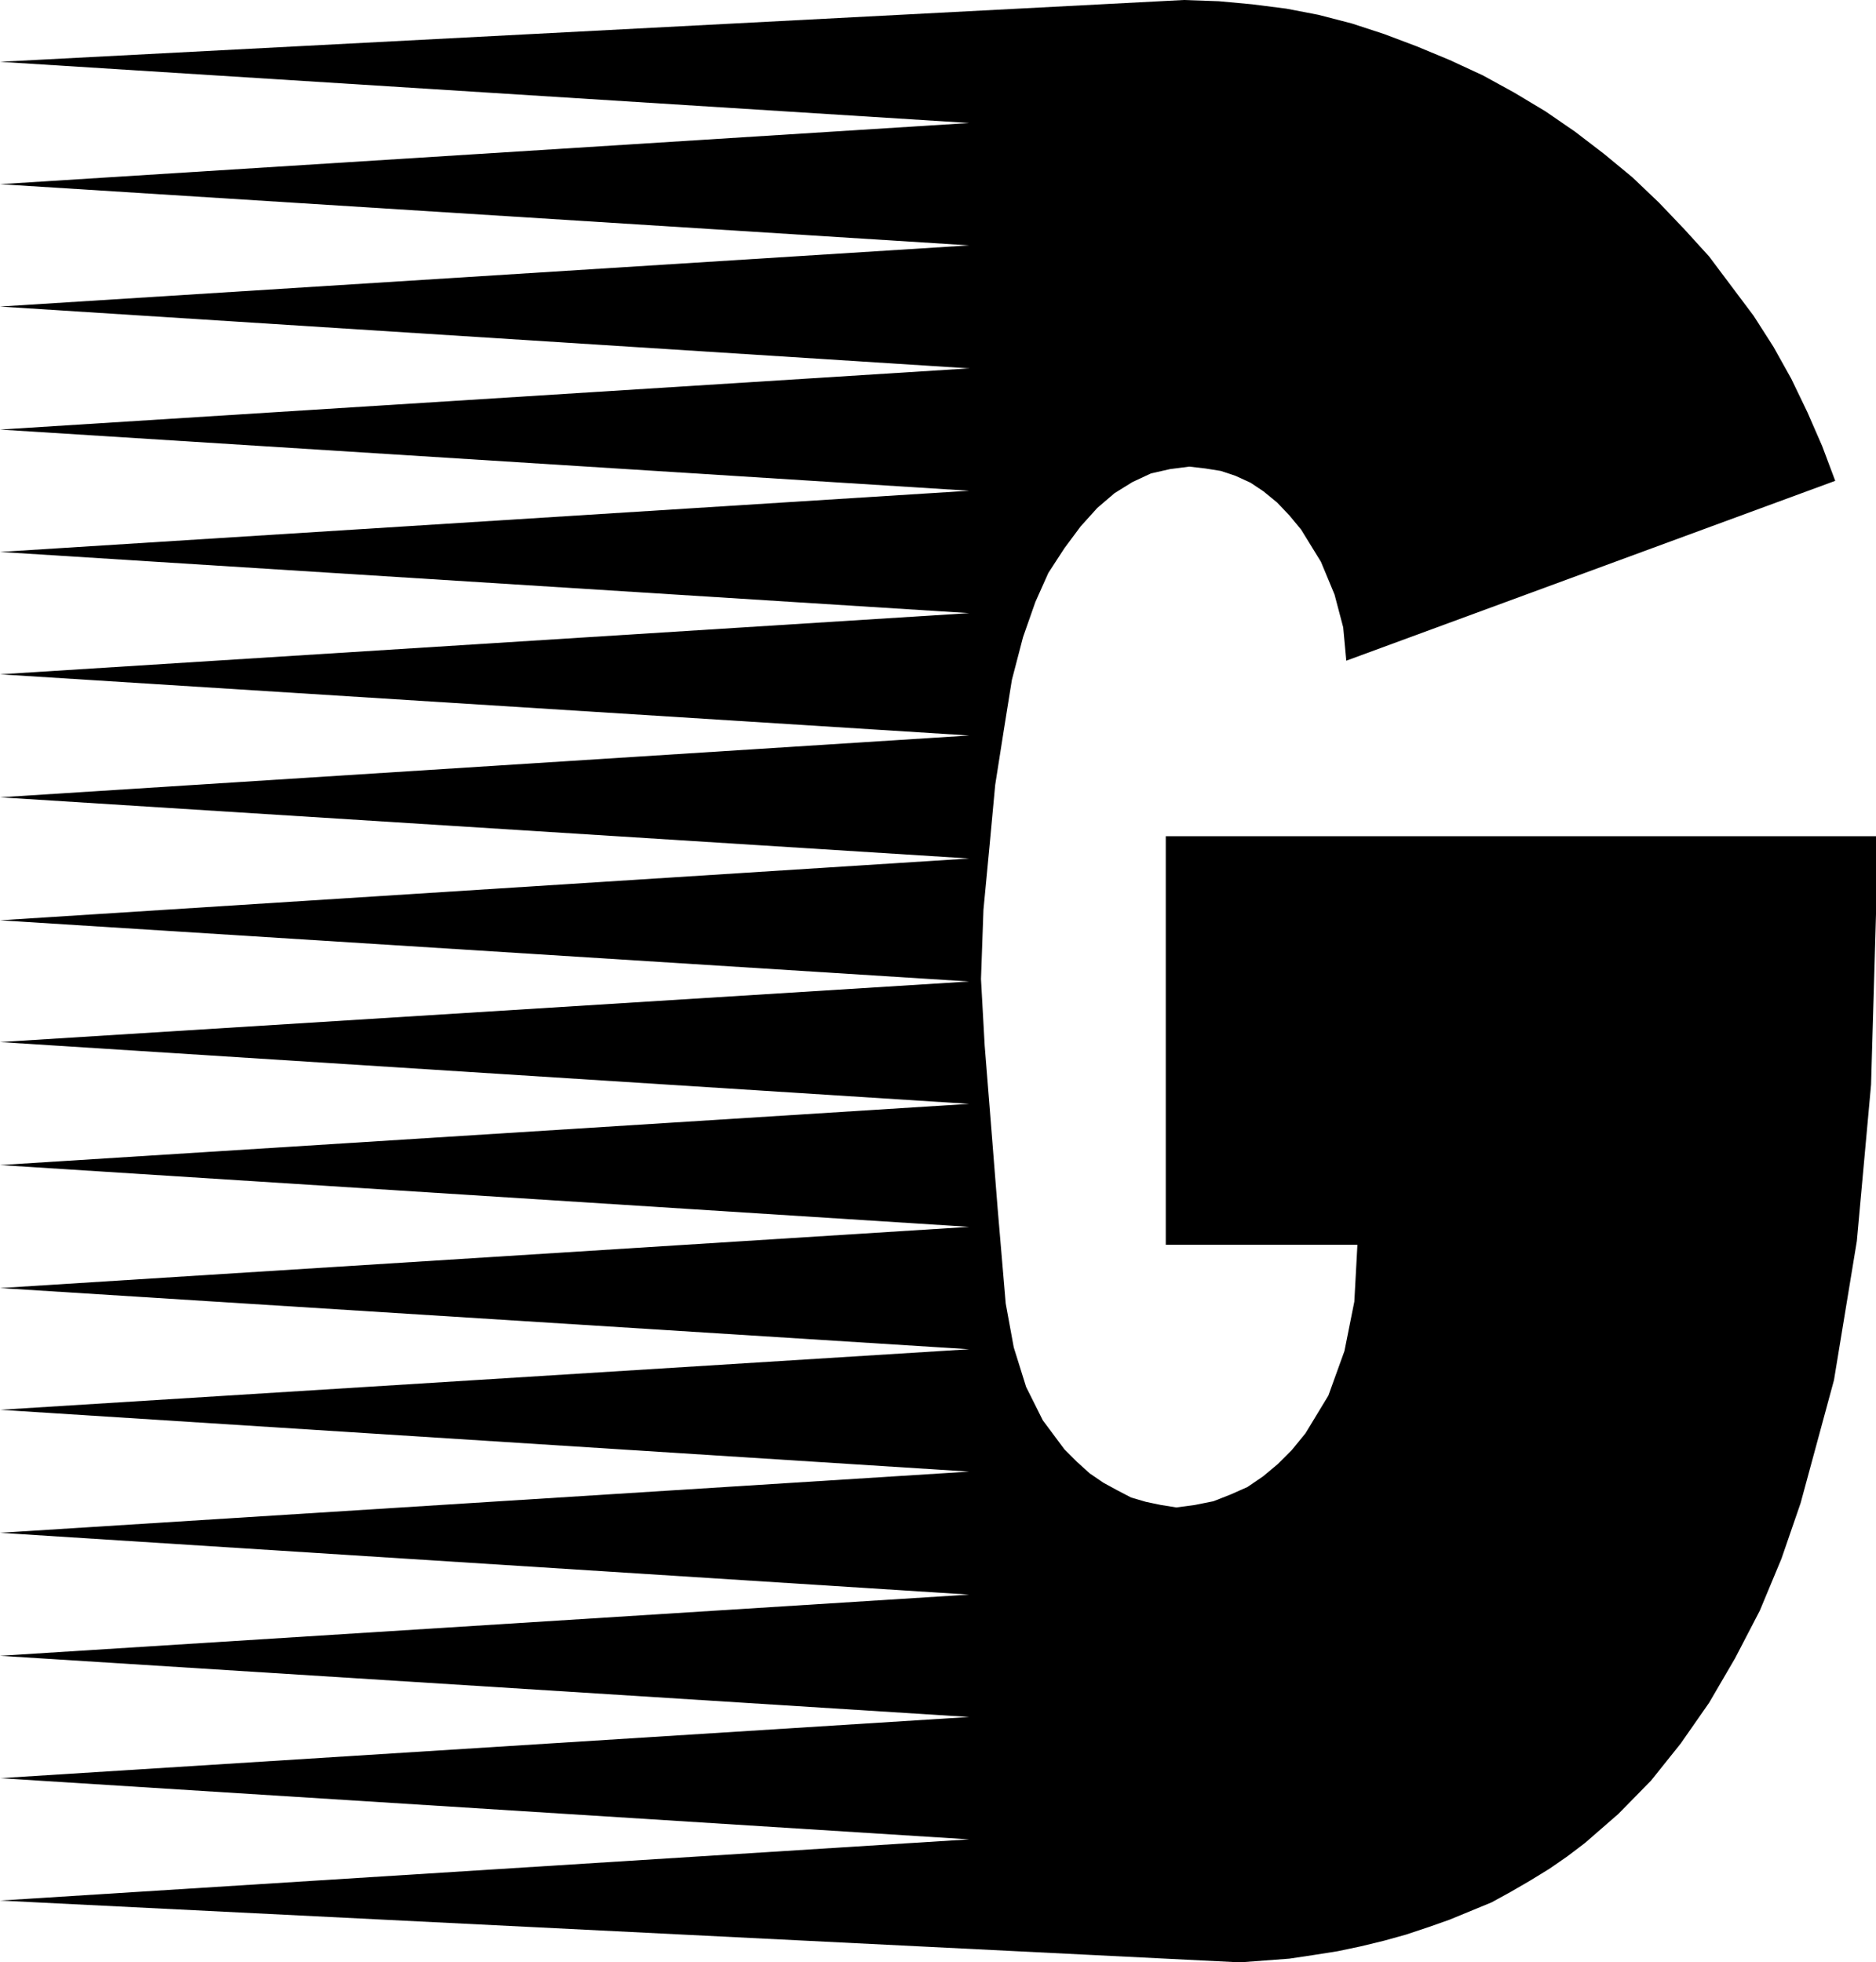
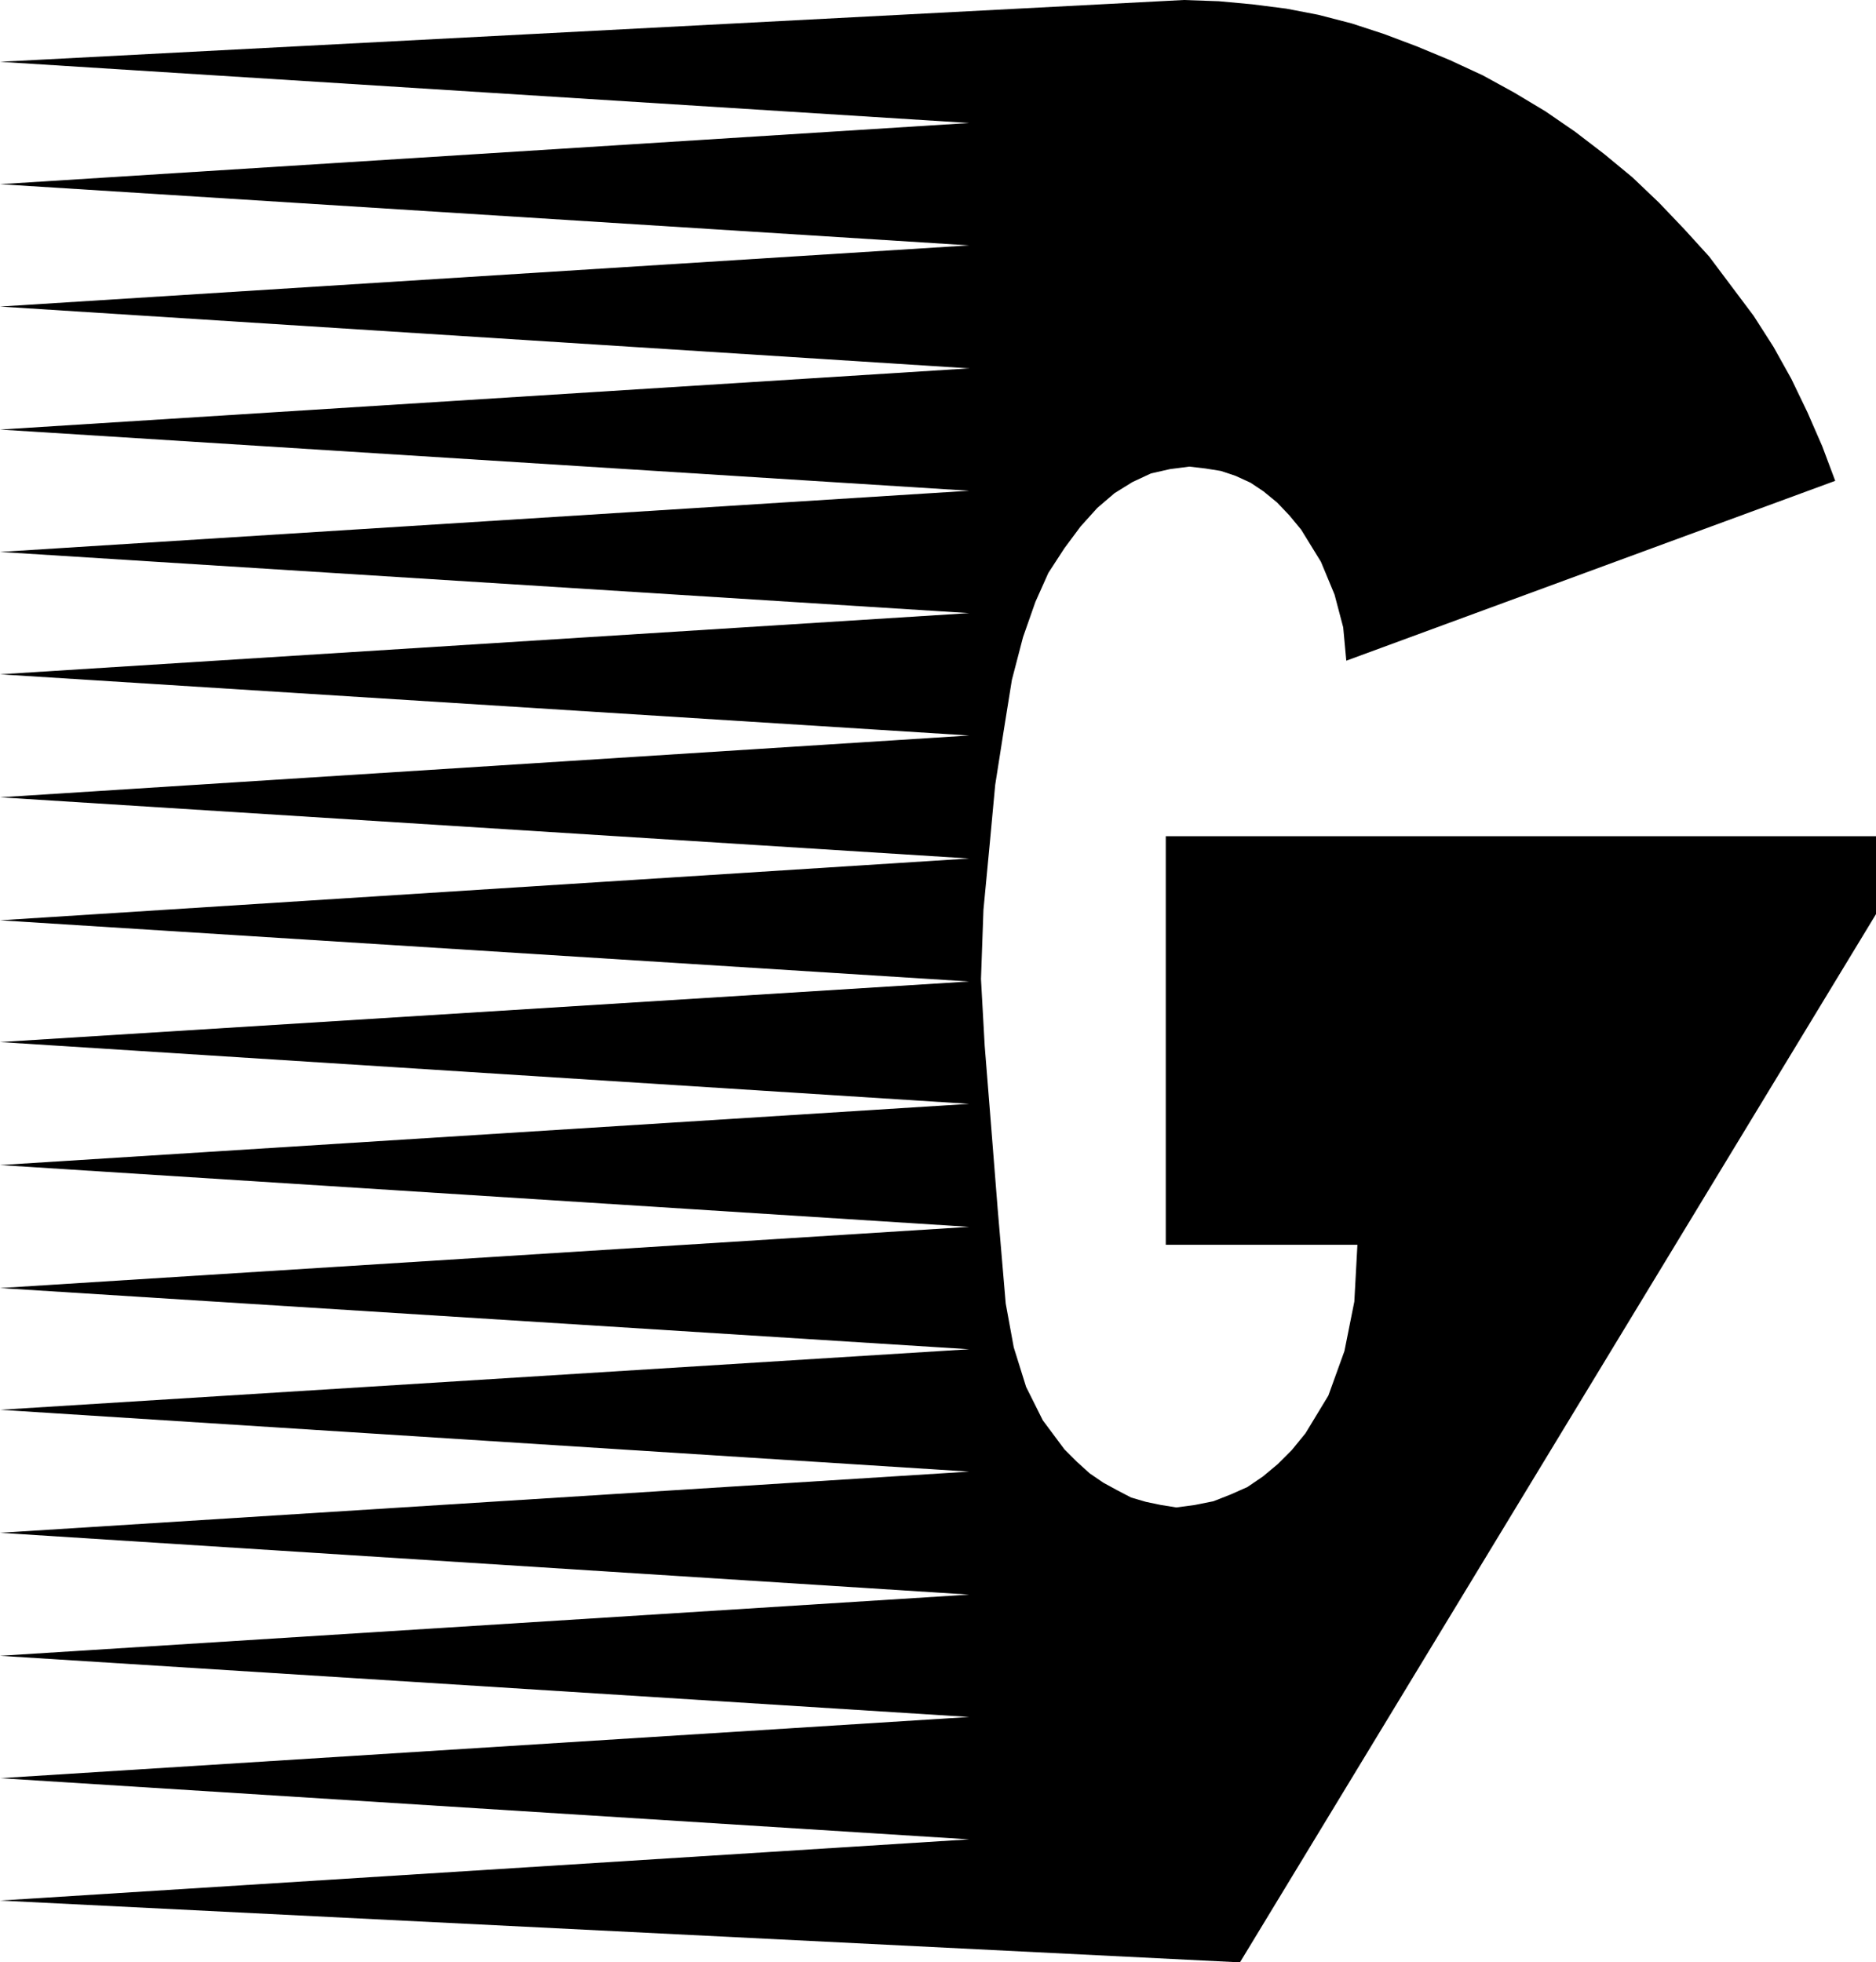
<svg xmlns="http://www.w3.org/2000/svg" xmlns:ns1="http://sodipodi.sourceforge.net/DTD/sodipodi-0.dtd" xmlns:ns2="http://www.inkscape.org/namespaces/inkscape" version="1.0" width="129.766mm" height="135.76mm" id="svg1" ns1:docname="Comb G.wmf">
  <ns1:namedview id="namedview1" pagecolor="#ffffff" bordercolor="#000000" borderopacity="0.25" ns2:showpageshadow="2" ns2:pageopacity="0.0" ns2:pagecheckerboard="0" ns2:deskcolor="#d1d1d1" ns2:document-units="mm" />
  <defs id="defs1">
    <pattern id="WMFhbasepattern" patternUnits="userSpaceOnUse" width="6" height="6" x="0" y="0" />
  </defs>
-   <path style="fill:#000000;fill-opacity:1;fill-rule:evenodd;stroke:none" d="M 324.169,513.109 0,496.948 253.389,480.949 0,464.949 253.389,448.95 0,432.951 253.389,416.951 0,400.791 253.389,384.791 0,368.63 253.389,352.793 0,336.793 253.389,320.794 0,304.633 253.389,288.634 0,272.473 253.389,256.635 0,240.636 253.389,224.475 0,208.476 253.389,192.315 0,176.316 253.389,160.316 0,144.317 253.389,128.318 0,112.318 253.389,96.319 0,80.158 253.389,64.159 0,48.16 253.389,32.16 0,16.161 309.464,0 l 9.211,0.323 8.726,0.808 8.888,1.131 8.403,1.616 8.726,2.263 8.403,2.747 8.565,3.232 8.565,3.555 8.726,4.04 8.242,4.525 8.08,4.848 7.757,5.333 7.595,5.818 7.434,6.141 6.949,6.626 6.626,6.949 6.464,7.111 5.818,7.757 5.818,7.757 5.171,8.08 4.686,8.404 4.202,8.727 3.878,8.889 3.394,9.05 -127.825,47.028 -0.808,-8.727 -2.262,-8.565 -3.555,-8.565 -5.171,-8.404 -3.07,-3.717 -3.232,-3.394 -3.555,-2.909 -3.394,-2.263 -3.878,-1.778 -3.878,-1.293 -4.04,-0.646 -4.202,-0.485 -5.01,0.646 -5.01,1.131 -4.848,2.263 -4.686,2.909 -4.525,3.879 -4.363,4.848 -4.202,5.656 -4.202,6.464 -3.394,7.596 -3.232,9.212 -2.909,11.151 -2.101,13.09 -2.262,14.383 -1.454,15.676 -1.616,16.969 -0.646,18.1 0.97,17.454 1.616,20.201 1.778,22.464 2.101,24.726 2.101,11.474 3.232,10.343 4.363,8.727 5.656,7.596 3.232,3.232 3.394,3.071 3.555,2.424 3.555,1.939 3.717,1.939 3.878,1.131 3.878,0.808 4.04,0.646 4.848,-0.646 4.848,-0.97 4.525,-1.778 4.363,-1.939 4.04,-2.747 3.878,-3.232 3.717,-3.717 3.555,-4.363 5.979,-9.858 4.202,-11.636 2.586,-12.929 0.808,-14.868 H 304.777 V 218.657 h 185.678 v 20.363 l -1.293,44.604 -3.717,40.887 -5.979,36.362 -8.726,32.16 -5.01,14.545 -5.656,13.575 -6.464,12.444 -6.787,11.636 -7.434,10.666 -7.757,9.697 -8.565,8.727 -8.726,7.596 -4.686,3.555 -4.686,3.232 -5.01,3.071 -5.01,2.909 -5.01,2.747 -5.494,2.263 -5.494,2.263 -5.494,1.939 -5.818,1.939 -5.818,1.616 -5.979,1.454 -6.141,1.293 -6.141,0.97 -6.464,0.97 -6.464,0.485 z" id="path1" />
+   <path style="fill:#000000;fill-opacity:1;fill-rule:evenodd;stroke:none" d="M 324.169,513.109 0,496.948 253.389,480.949 0,464.949 253.389,448.95 0,432.951 253.389,416.951 0,400.791 253.389,384.791 0,368.63 253.389,352.793 0,336.793 253.389,320.794 0,304.633 253.389,288.634 0,272.473 253.389,256.635 0,240.636 253.389,224.475 0,208.476 253.389,192.315 0,176.316 253.389,160.316 0,144.317 253.389,128.318 0,112.318 253.389,96.319 0,80.158 253.389,64.159 0,48.16 253.389,32.16 0,16.161 309.464,0 l 9.211,0.323 8.726,0.808 8.888,1.131 8.403,1.616 8.726,2.263 8.403,2.747 8.565,3.232 8.565,3.555 8.726,4.04 8.242,4.525 8.08,4.848 7.757,5.333 7.595,5.818 7.434,6.141 6.949,6.626 6.626,6.949 6.464,7.111 5.818,7.757 5.818,7.757 5.171,8.08 4.686,8.404 4.202,8.727 3.878,8.889 3.394,9.05 -127.825,47.028 -0.808,-8.727 -2.262,-8.565 -3.555,-8.565 -5.171,-8.404 -3.07,-3.717 -3.232,-3.394 -3.555,-2.909 -3.394,-2.263 -3.878,-1.778 -3.878,-1.293 -4.04,-0.646 -4.202,-0.485 -5.01,0.646 -5.01,1.131 -4.848,2.263 -4.686,2.909 -4.525,3.879 -4.363,4.848 -4.202,5.656 -4.202,6.464 -3.394,7.596 -3.232,9.212 -2.909,11.151 -2.101,13.09 -2.262,14.383 -1.454,15.676 -1.616,16.969 -0.646,18.1 0.97,17.454 1.616,20.201 1.778,22.464 2.101,24.726 2.101,11.474 3.232,10.343 4.363,8.727 5.656,7.596 3.232,3.232 3.394,3.071 3.555,2.424 3.555,1.939 3.717,1.939 3.878,1.131 3.878,0.808 4.04,0.646 4.848,-0.646 4.848,-0.97 4.525,-1.778 4.363,-1.939 4.04,-2.747 3.878,-3.232 3.717,-3.717 3.555,-4.363 5.979,-9.858 4.202,-11.636 2.586,-12.929 0.808,-14.868 H 304.777 V 218.657 h 185.678 v 20.363 z" id="path1" />
</svg>